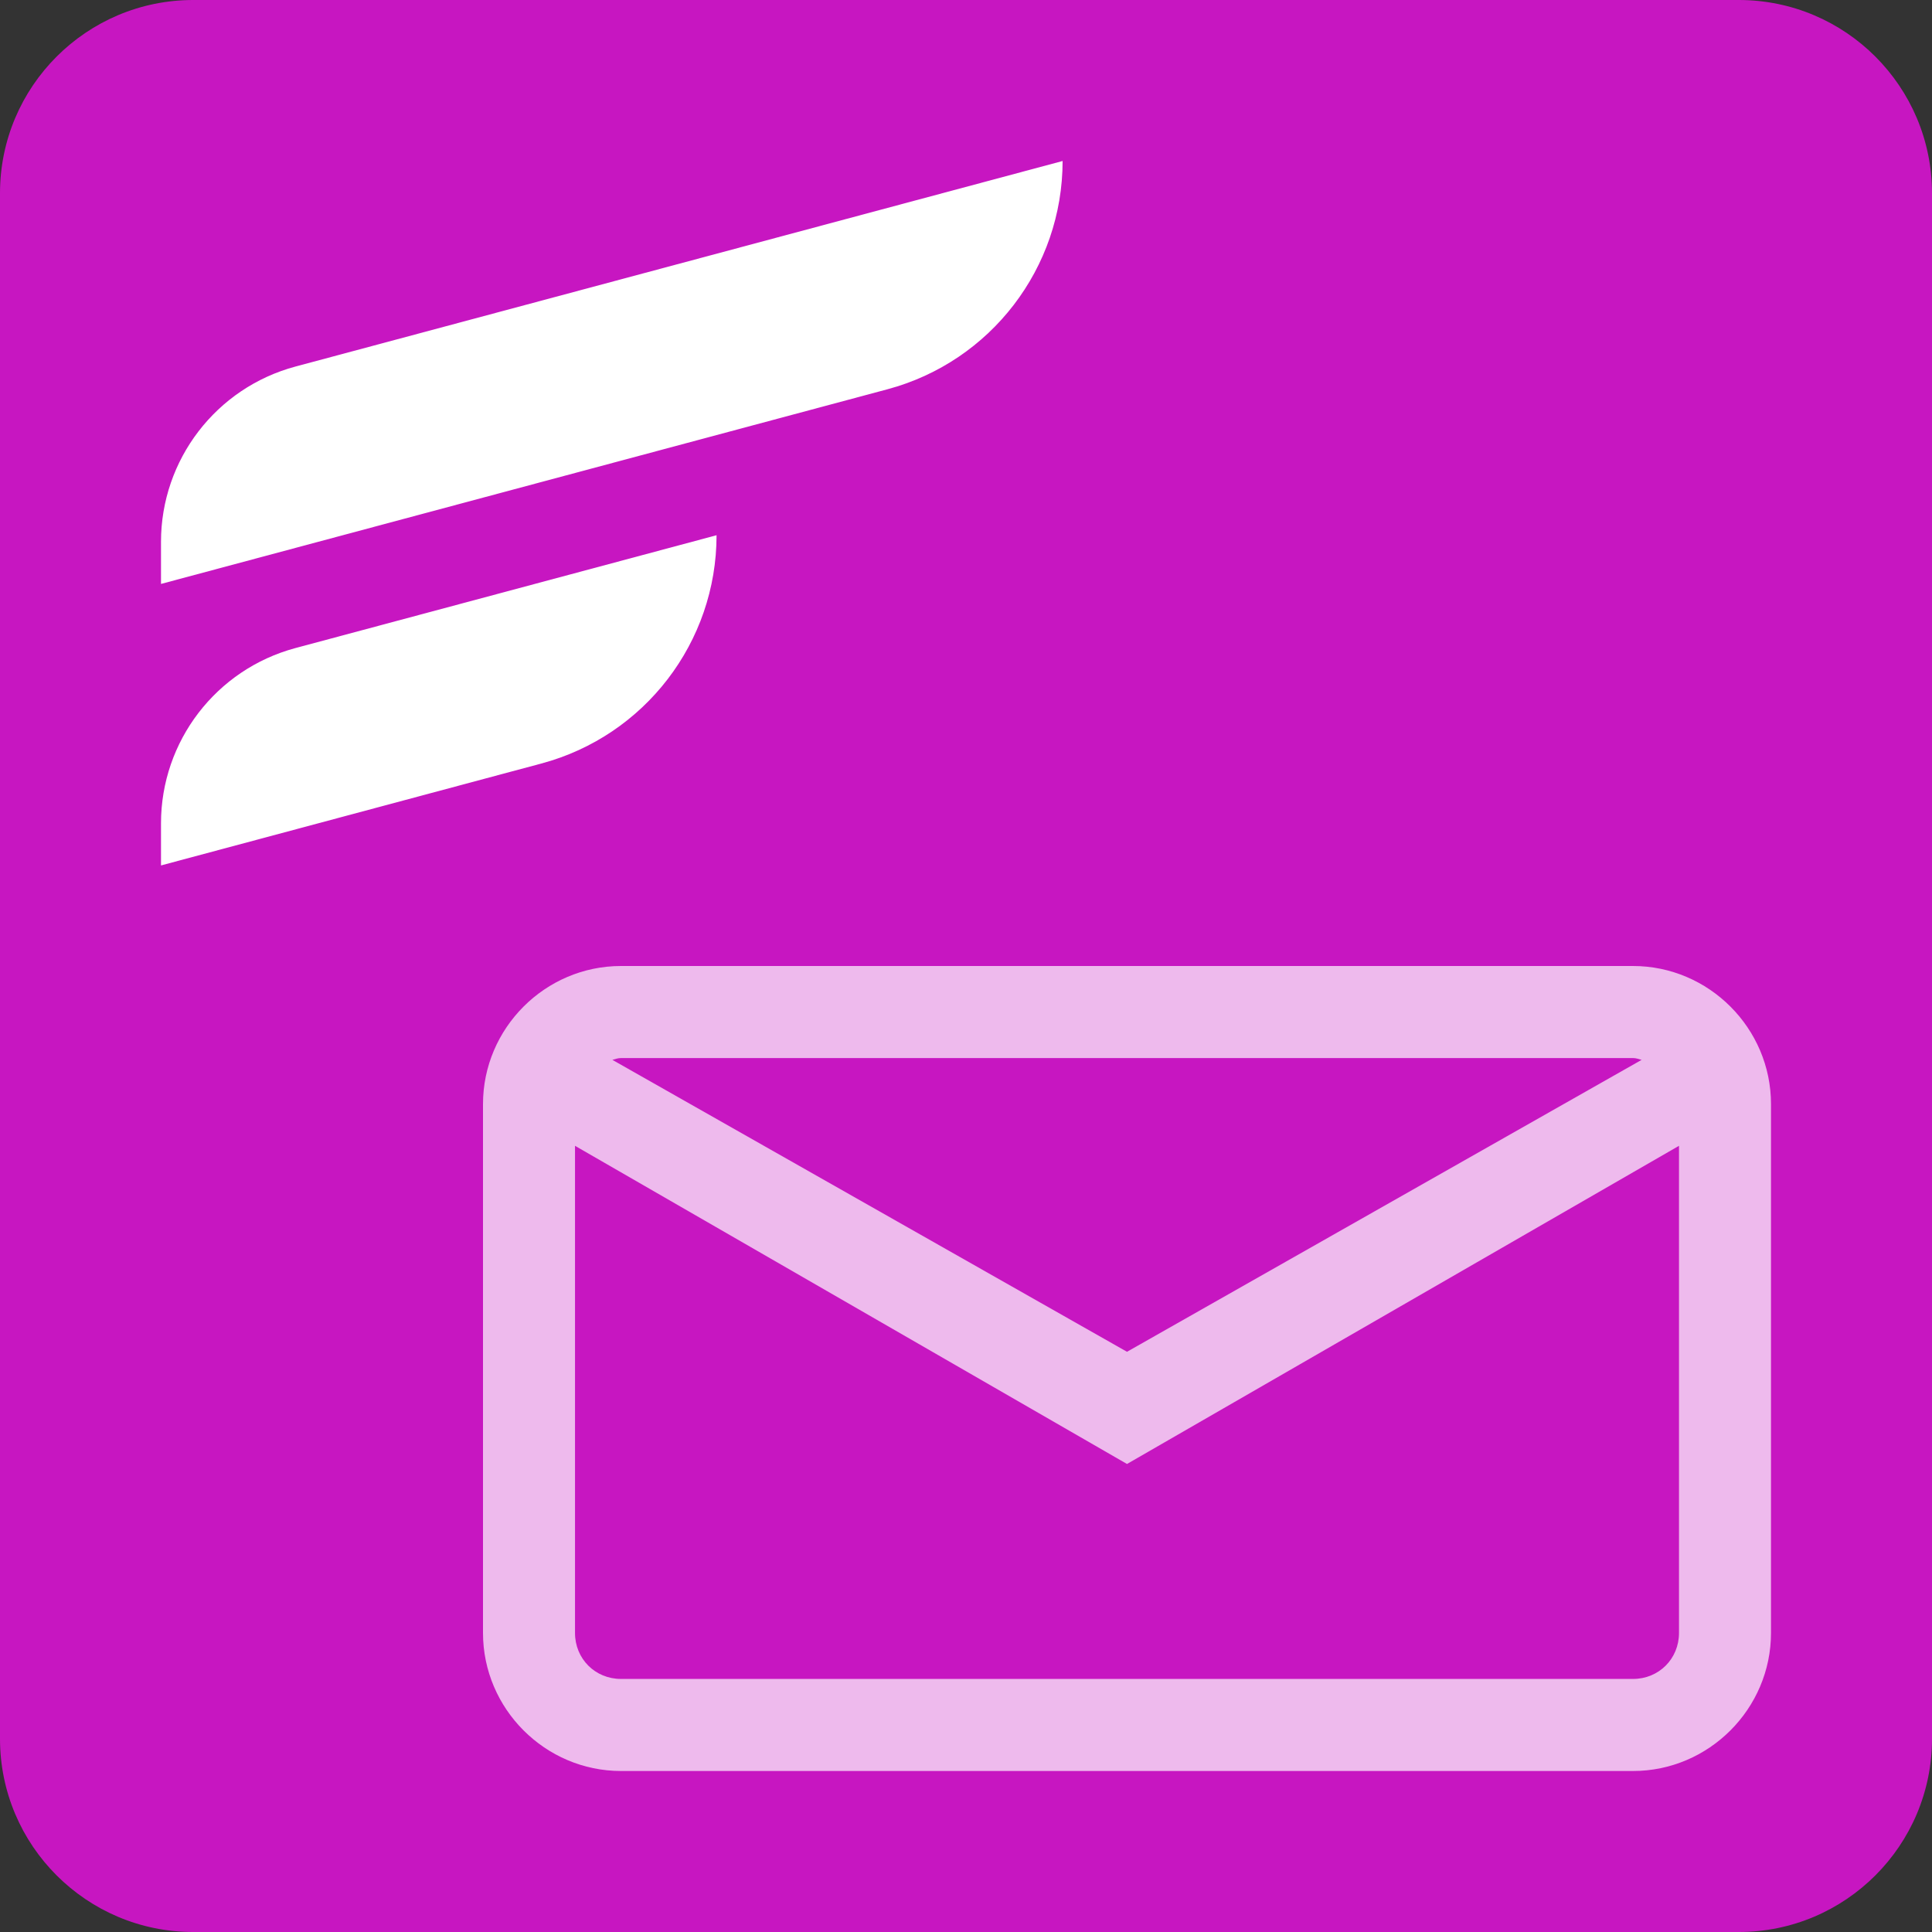
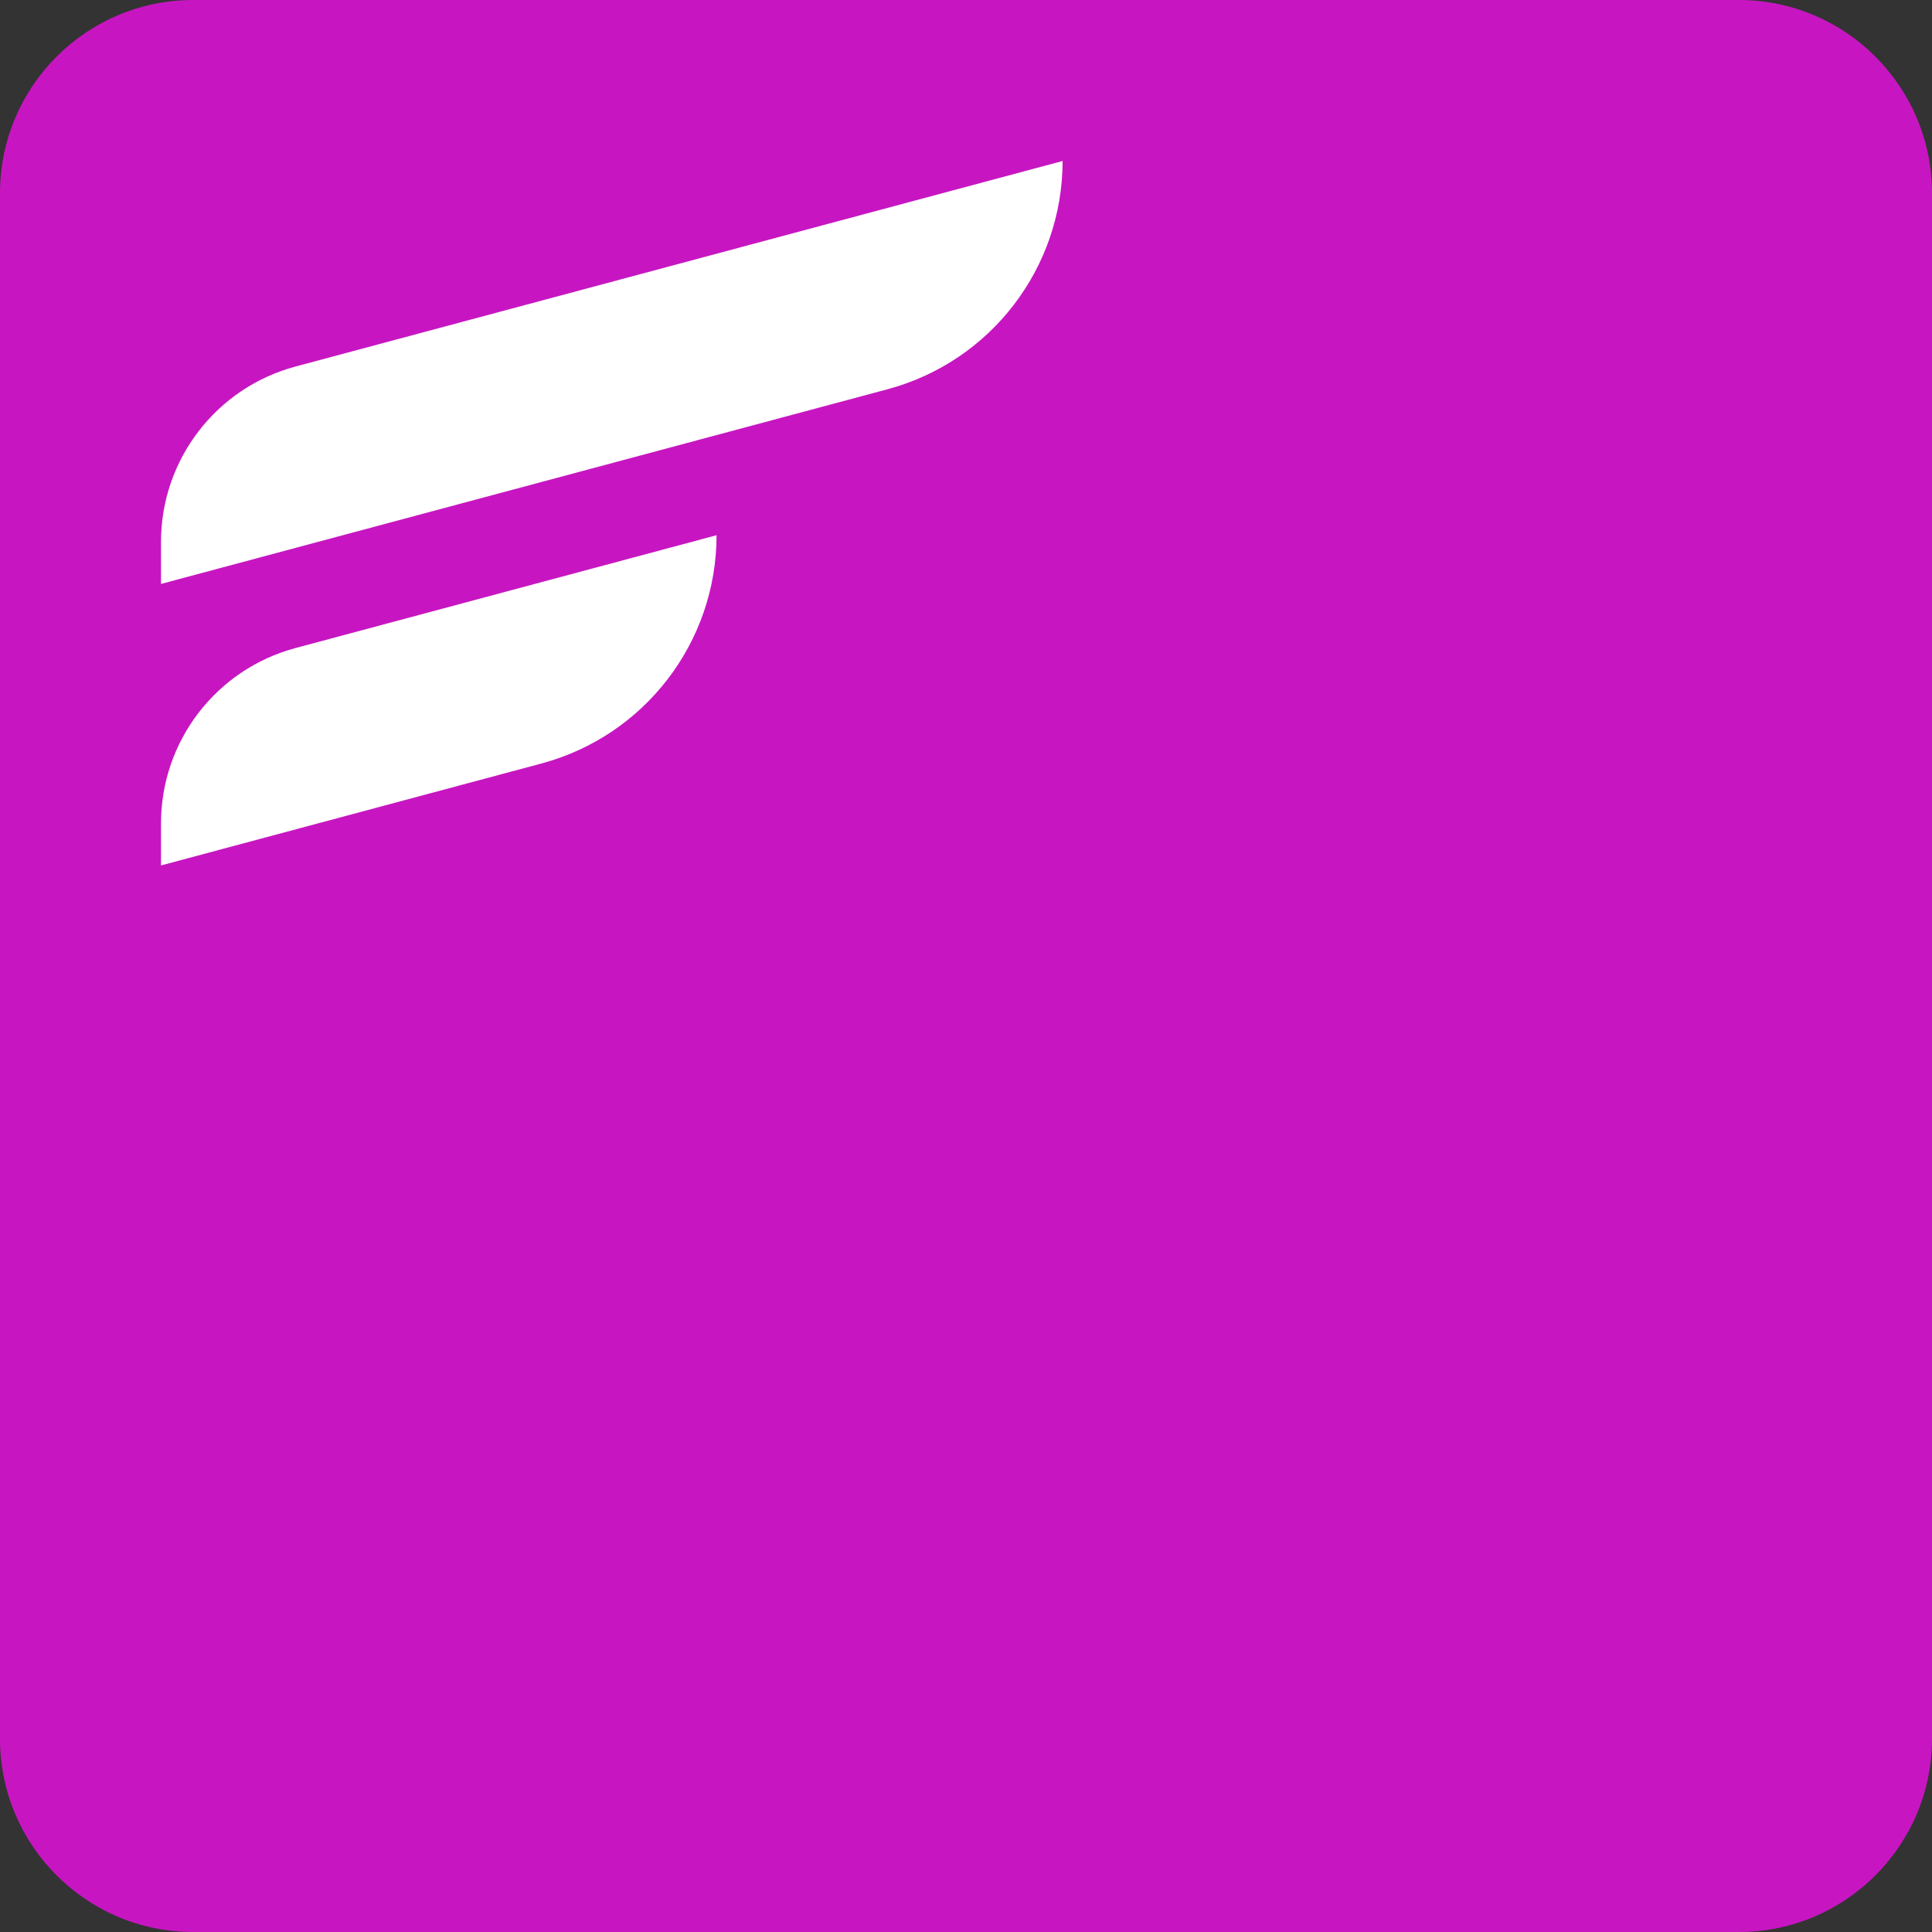
<svg xmlns="http://www.w3.org/2000/svg" width="100%" height="100%" viewBox="0 0 300 300" xml:space="preserve" style="fill-rule:evenodd;clip-rule:evenodd;stroke-linejoin:round;stroke-miterlimit:2;">
  <rect x="0" y="0" width="300" height="300" fill="#333333" stroke="none" />
  <path d="M300,30c0,-16.557 -13.443,-30 -30,-30l-240,0c-16.557,0 -30,13.443 -30,30l0,240c0,16.557 13.443,30 30,30l240,0c16.557,0 30,-13.443 30,-30l0,-240Z" style="fill:#c716c1;" />
  <path d="M165,25c0,-0 -80.084,21.458 -119.113,31.916c-12.32,3.301 -20.887,14.466 -20.887,27.221c0,3.784 0,6.536 0,6.536c0,0 72.08,-19.314 112.8,-30.225c16.044,-4.298 27.2,-18.837 27.2,-35.447c0,-0.001 0,-0.001 0,-0.001Z" style="fill:#fff;" />
  <path d="M111.266,83.11c0,-0 -39.848,10.677 -65.379,17.518c-12.32,3.301 -20.887,14.466 -20.887,27.221c0,3.784 0,6.536 0,6.536c0,0 33.783,-9.052 59.066,-15.827c16.044,-4.299 27.2,-18.838 27.2,-35.447c0,-0.001 0,-0.001 0,-0.001Z" style="fill:#fff;" />
-   <path d="M96.429,150c-11.775,0 -21.429,9.66 -21.429,21.442l0,82.116c0,11.782 9.654,21.442 21.429,21.442l157.142,0c11.775,0 21.429,-9.66 21.429,-21.442l0,-82.116c0,-11.782 -9.654,-21.442 -21.429,-21.442l-157.142,0Zm-0,14.295l157.142,-0c0.503,-0 0.893,0.167 1.34,0.279l-79.911,45.33l-79.911,-45.33c0.447,-0.112 0.837,-0.279 1.34,-0.279Zm-7.143,13.625l85.714,49.406l85.714,-49.406l0,75.638c0,4.02 -3.125,7.147 -7.143,7.147l-157.142,0c-4.018,0 -7.143,-3.127 -7.143,-7.147l-0,-75.638Z" style="fill:#fff;fill-opacity:0.7;fill-rule:nonzero;" />
</svg>